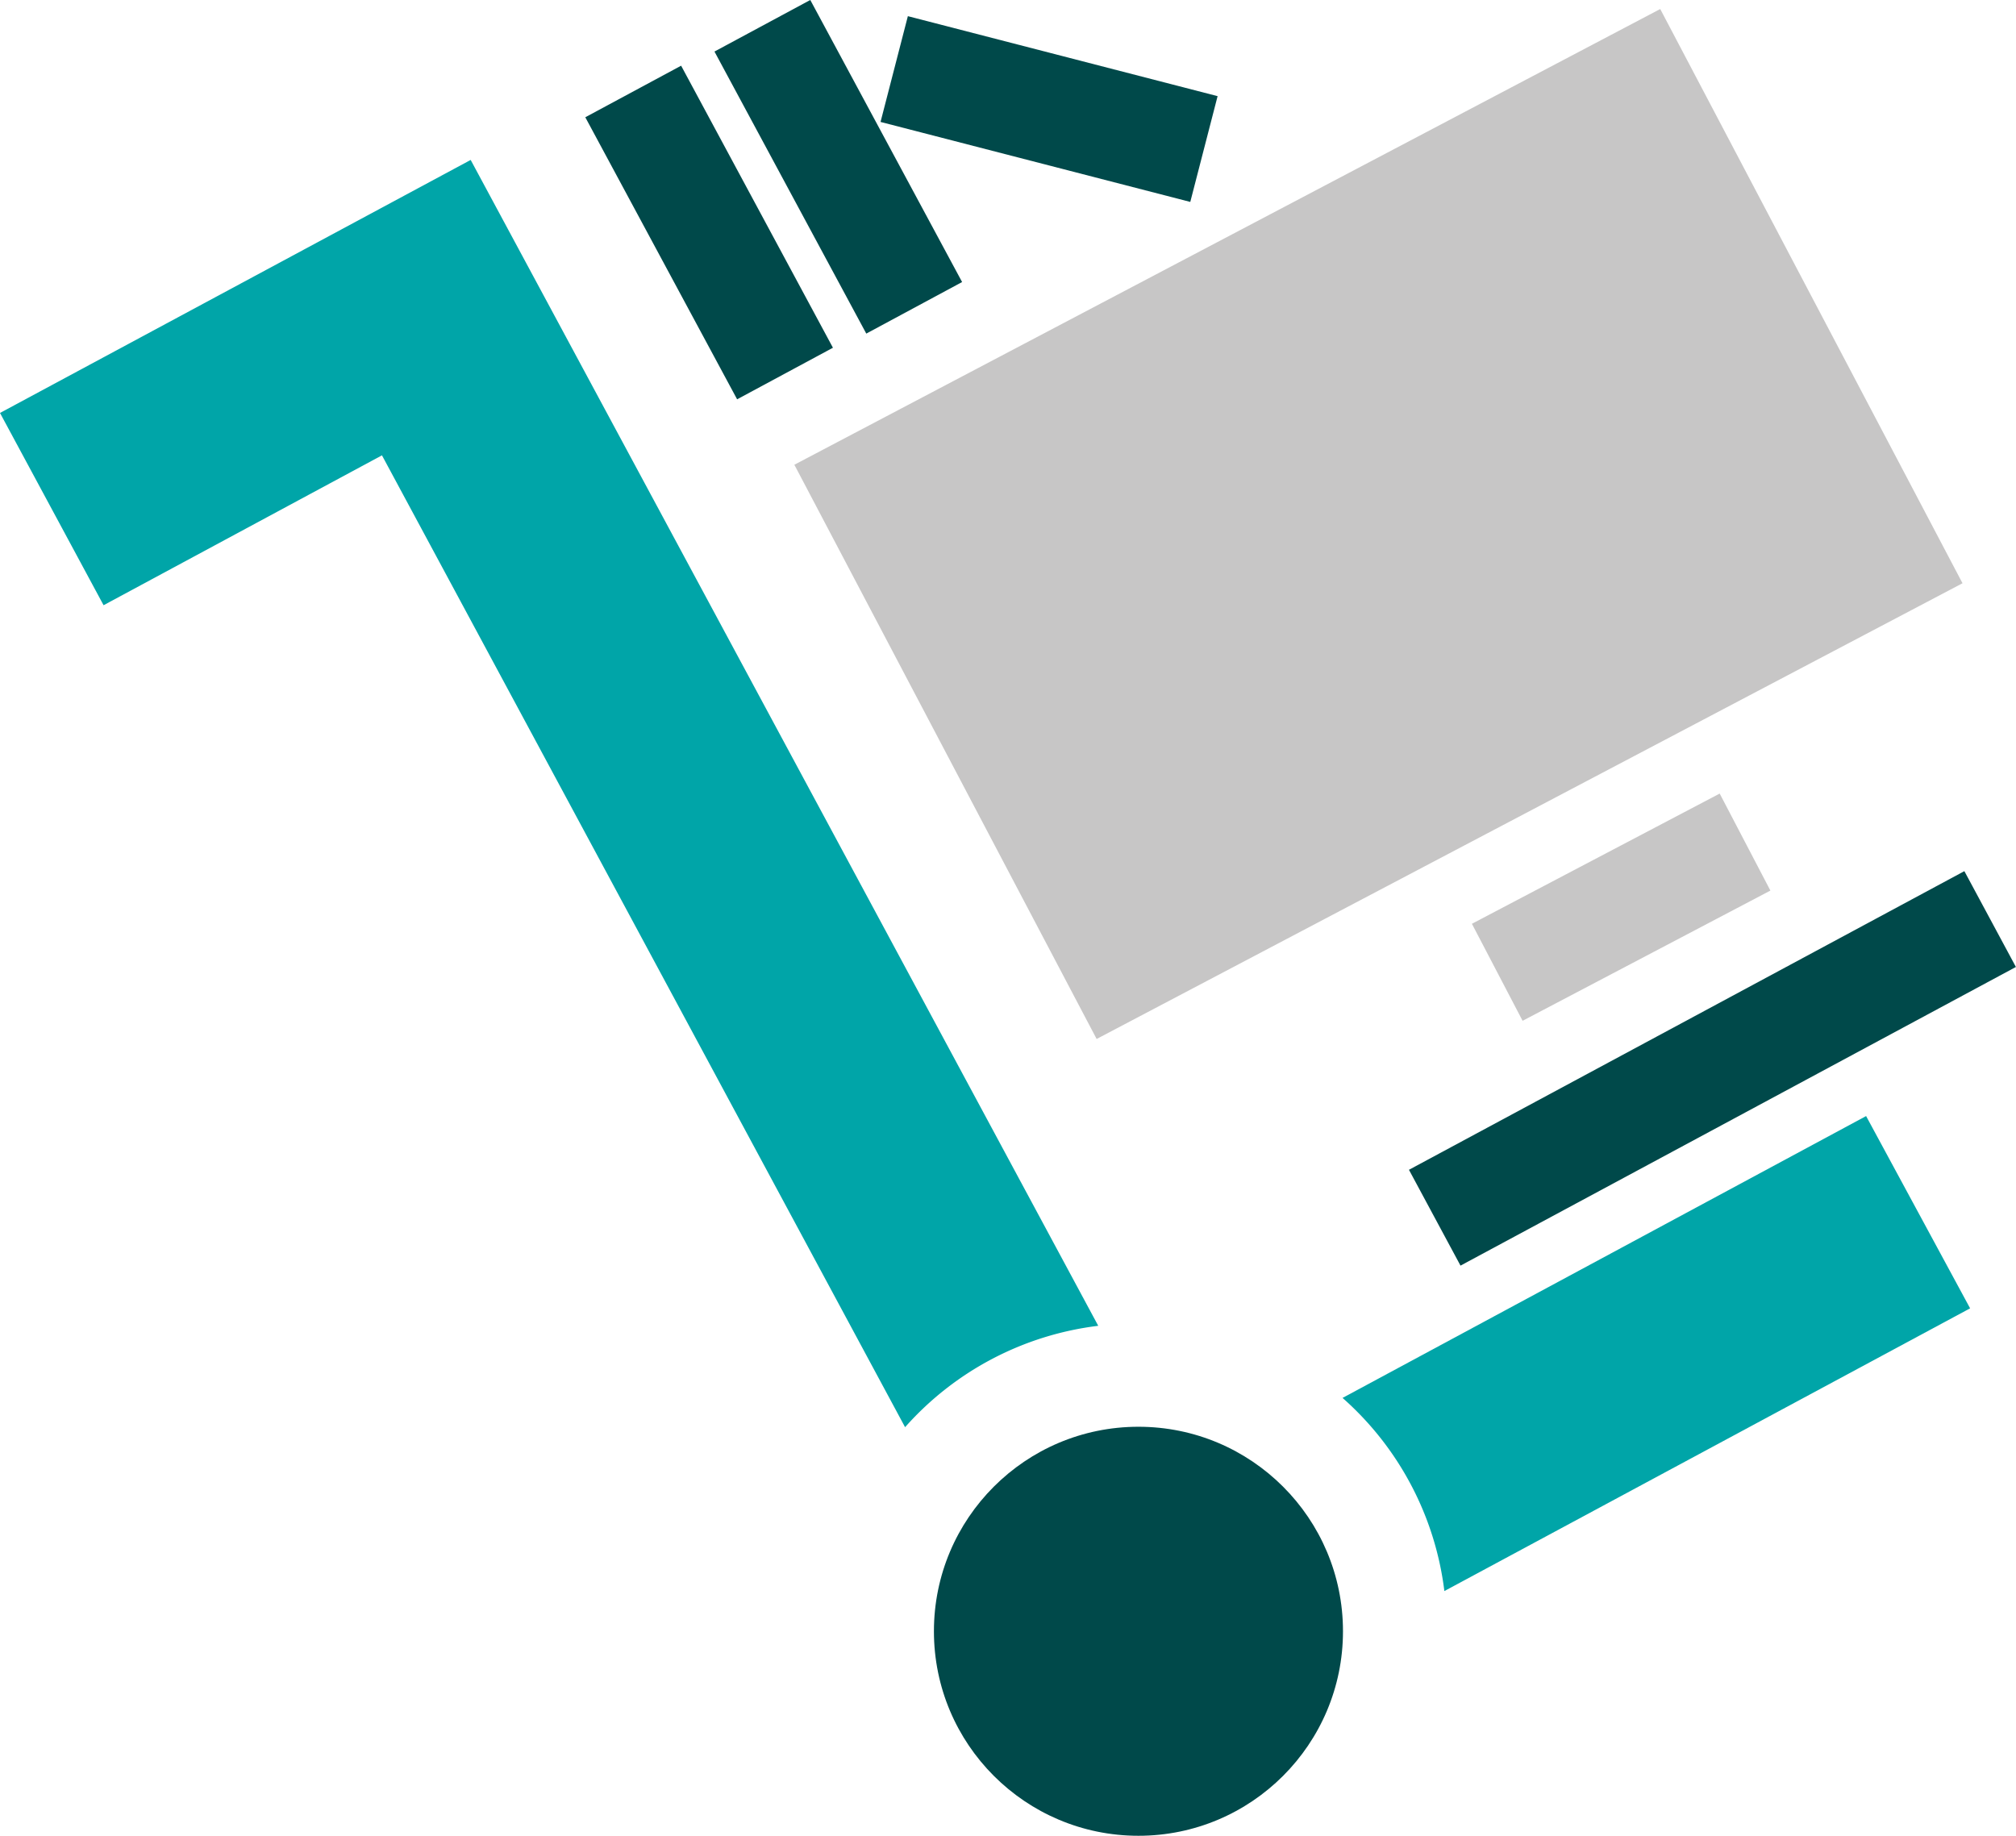
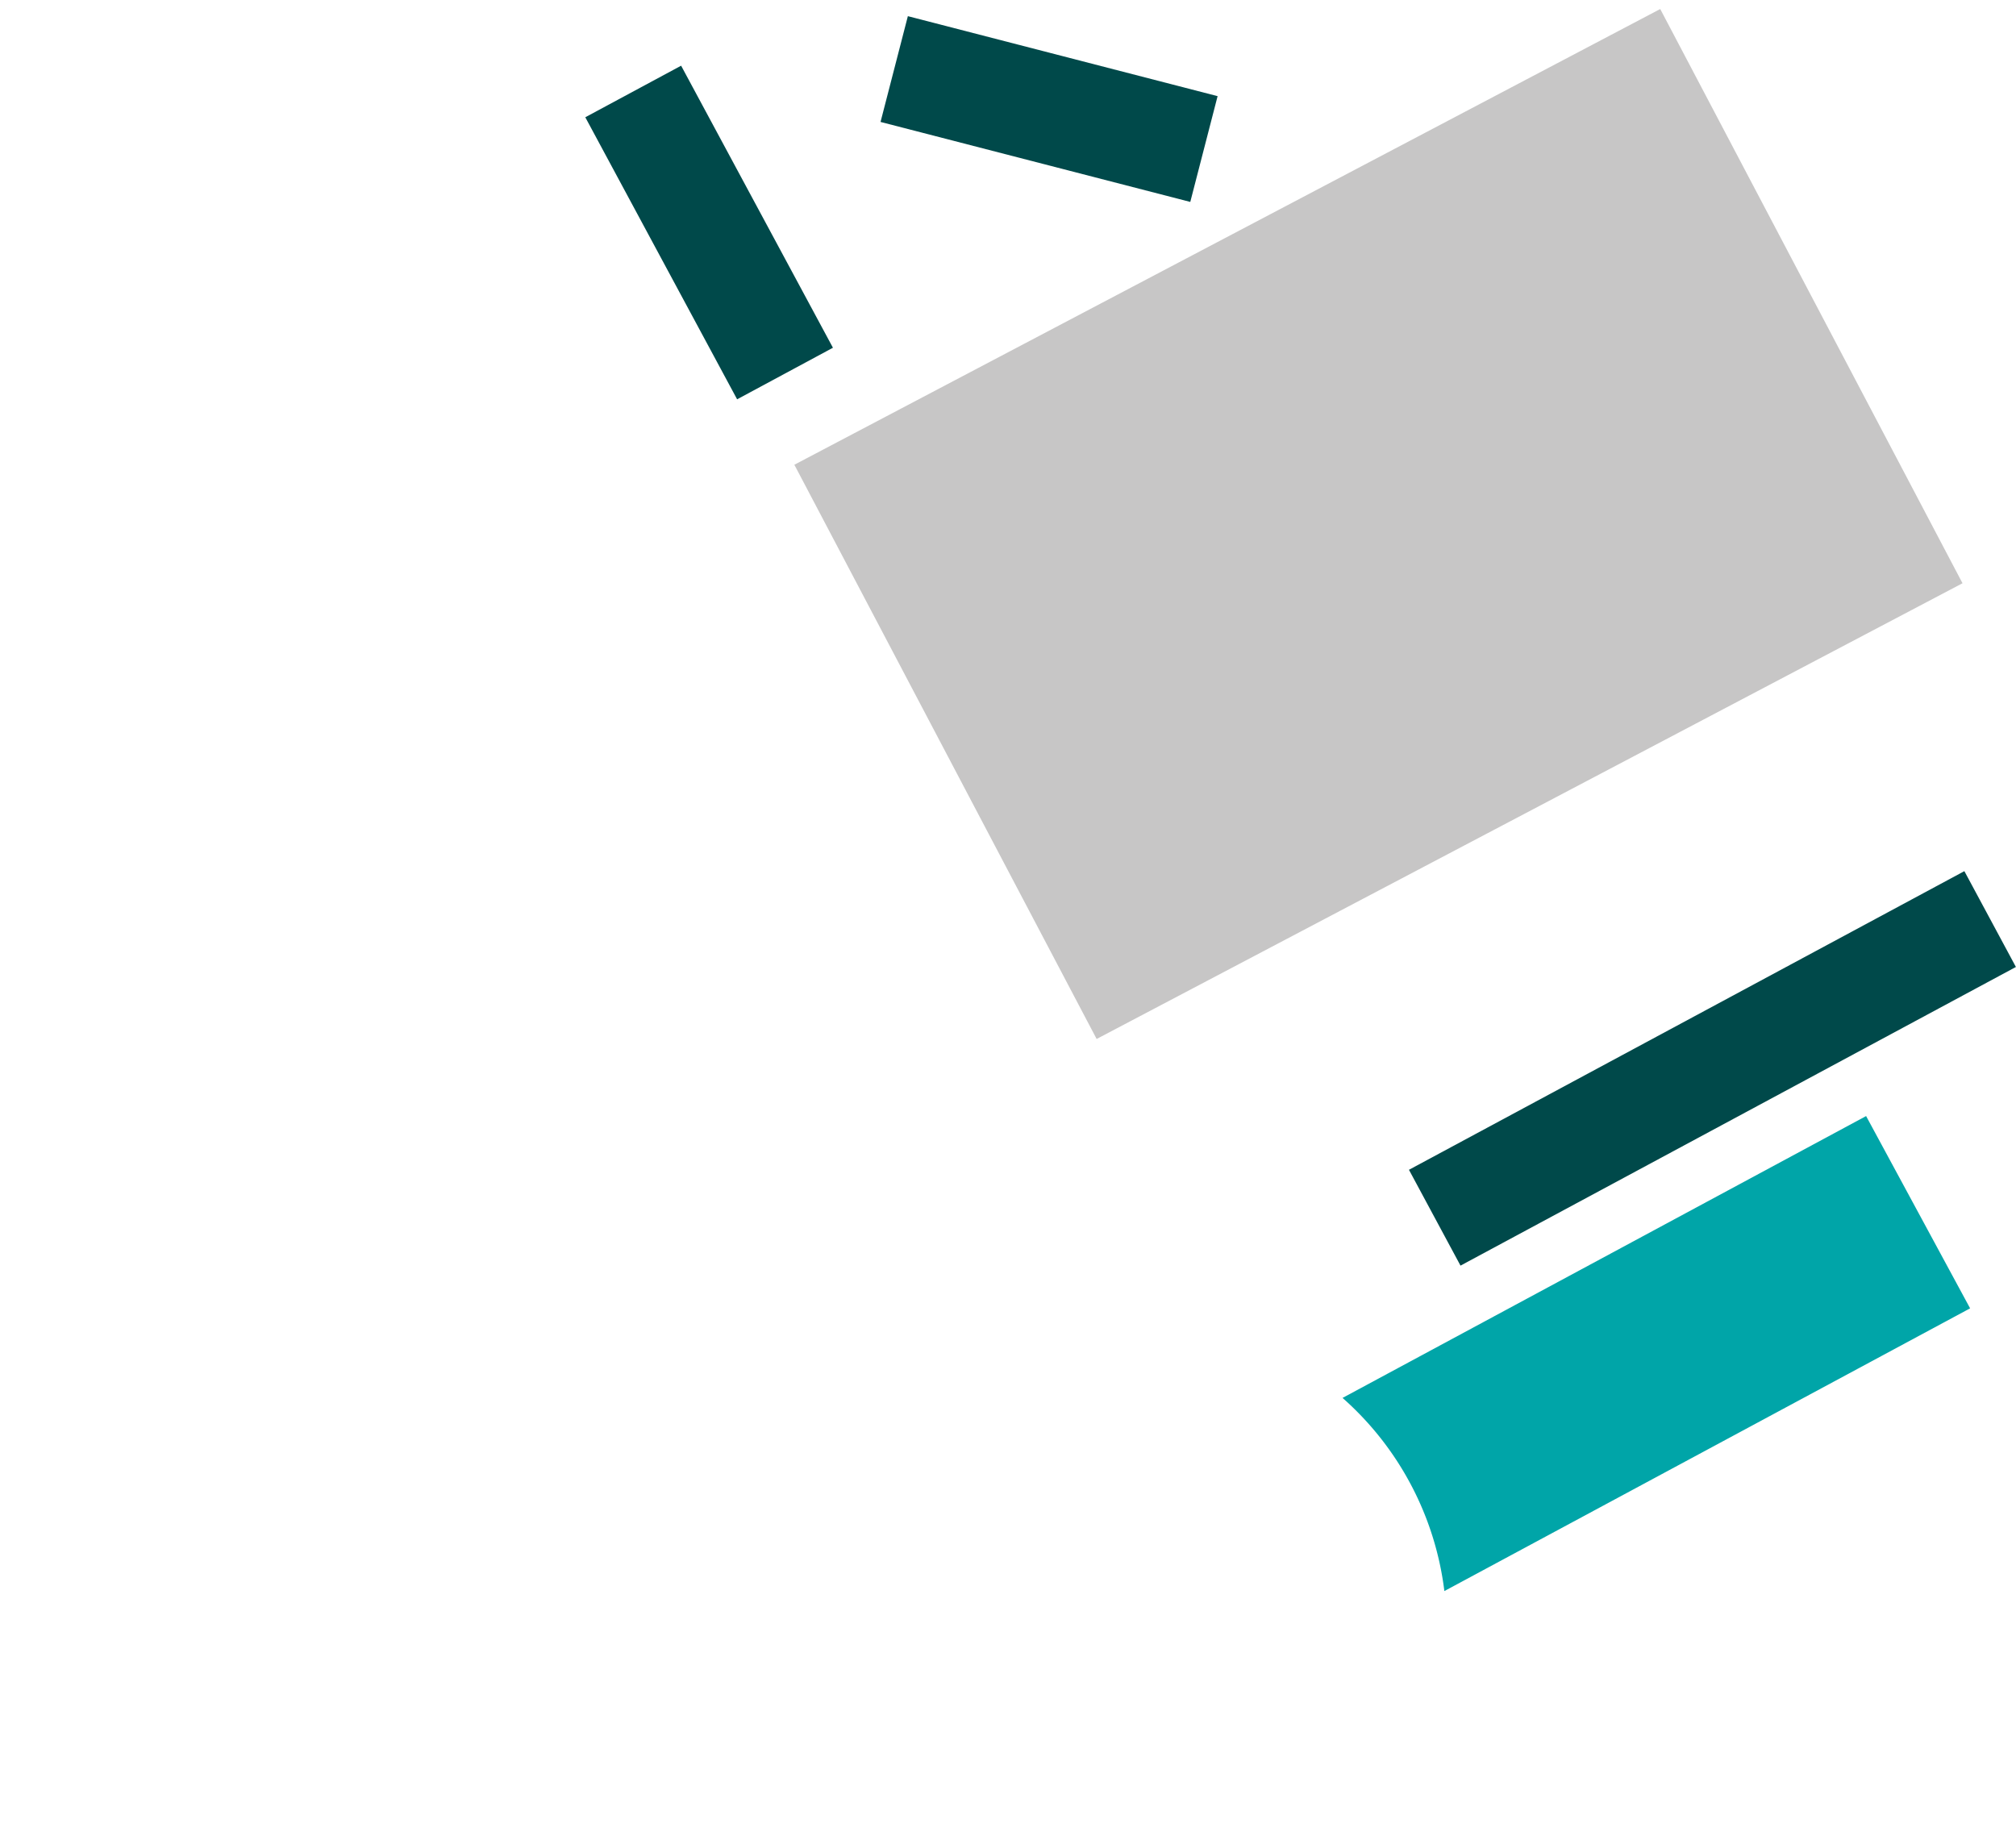
<svg xmlns="http://www.w3.org/2000/svg" viewBox="0 0 4.613 4.201">
  <g id="Ebene_2" data-name="Ebene 2">
    <g id="Ebene_1-2" data-name="Ebene 1">
      <rect x="2.035" y="0.457" width="2.239" height="1.485" transform="translate(-0.196 1.607) rotate(-27.761)" style="fill:#c7c6c6" />
-       <polygon points="3.484 2.336 3.368 2.114 3.935 1.816 4.051 2.038 3.484 2.336" style="fill:#c7c6c6" />
      <rect x="3.197" y="2.321" width="1.443" height="0.249" transform="translate(-0.691 2.147) rotate(-28.27)" style="fill:#00494a" />
      <rect x="1.498" y="0.165" width="0.249" height="0.733" transform="translate(-0.058 0.833) rotate(-28.29)" style="fill:#00494a" />
-       <rect x="1.794" y="0.015" width="0.249" height="0.733" transform="translate(0.048 0.955) rotate(-28.29)" style="fill:#00494a" />
      <rect x="2.276" y="-0.117" width="0.25" height="0.732" transform="translate(1.559 2.512) rotate(-75.519)" style="fill:#00494a" />
-       <circle cx="2.605" cy="3.733" r="0.468" style="fill:#00494a" />
      <path d="M3.305,3.641l1.203-.647L4.27,2.554l-1.198.645A.704.704,0,0,1,3.305,3.641Z" style="fill:#00a5a8" />
-       <path d="M2.513,3.034,1.077.366,0,.945l.237.44L.874,1.042l1.197,2.224A.704.704,0,0,1,2.513,3.034Z" style="fill:#00a5a8" />
    </g>
  </g>
</svg>